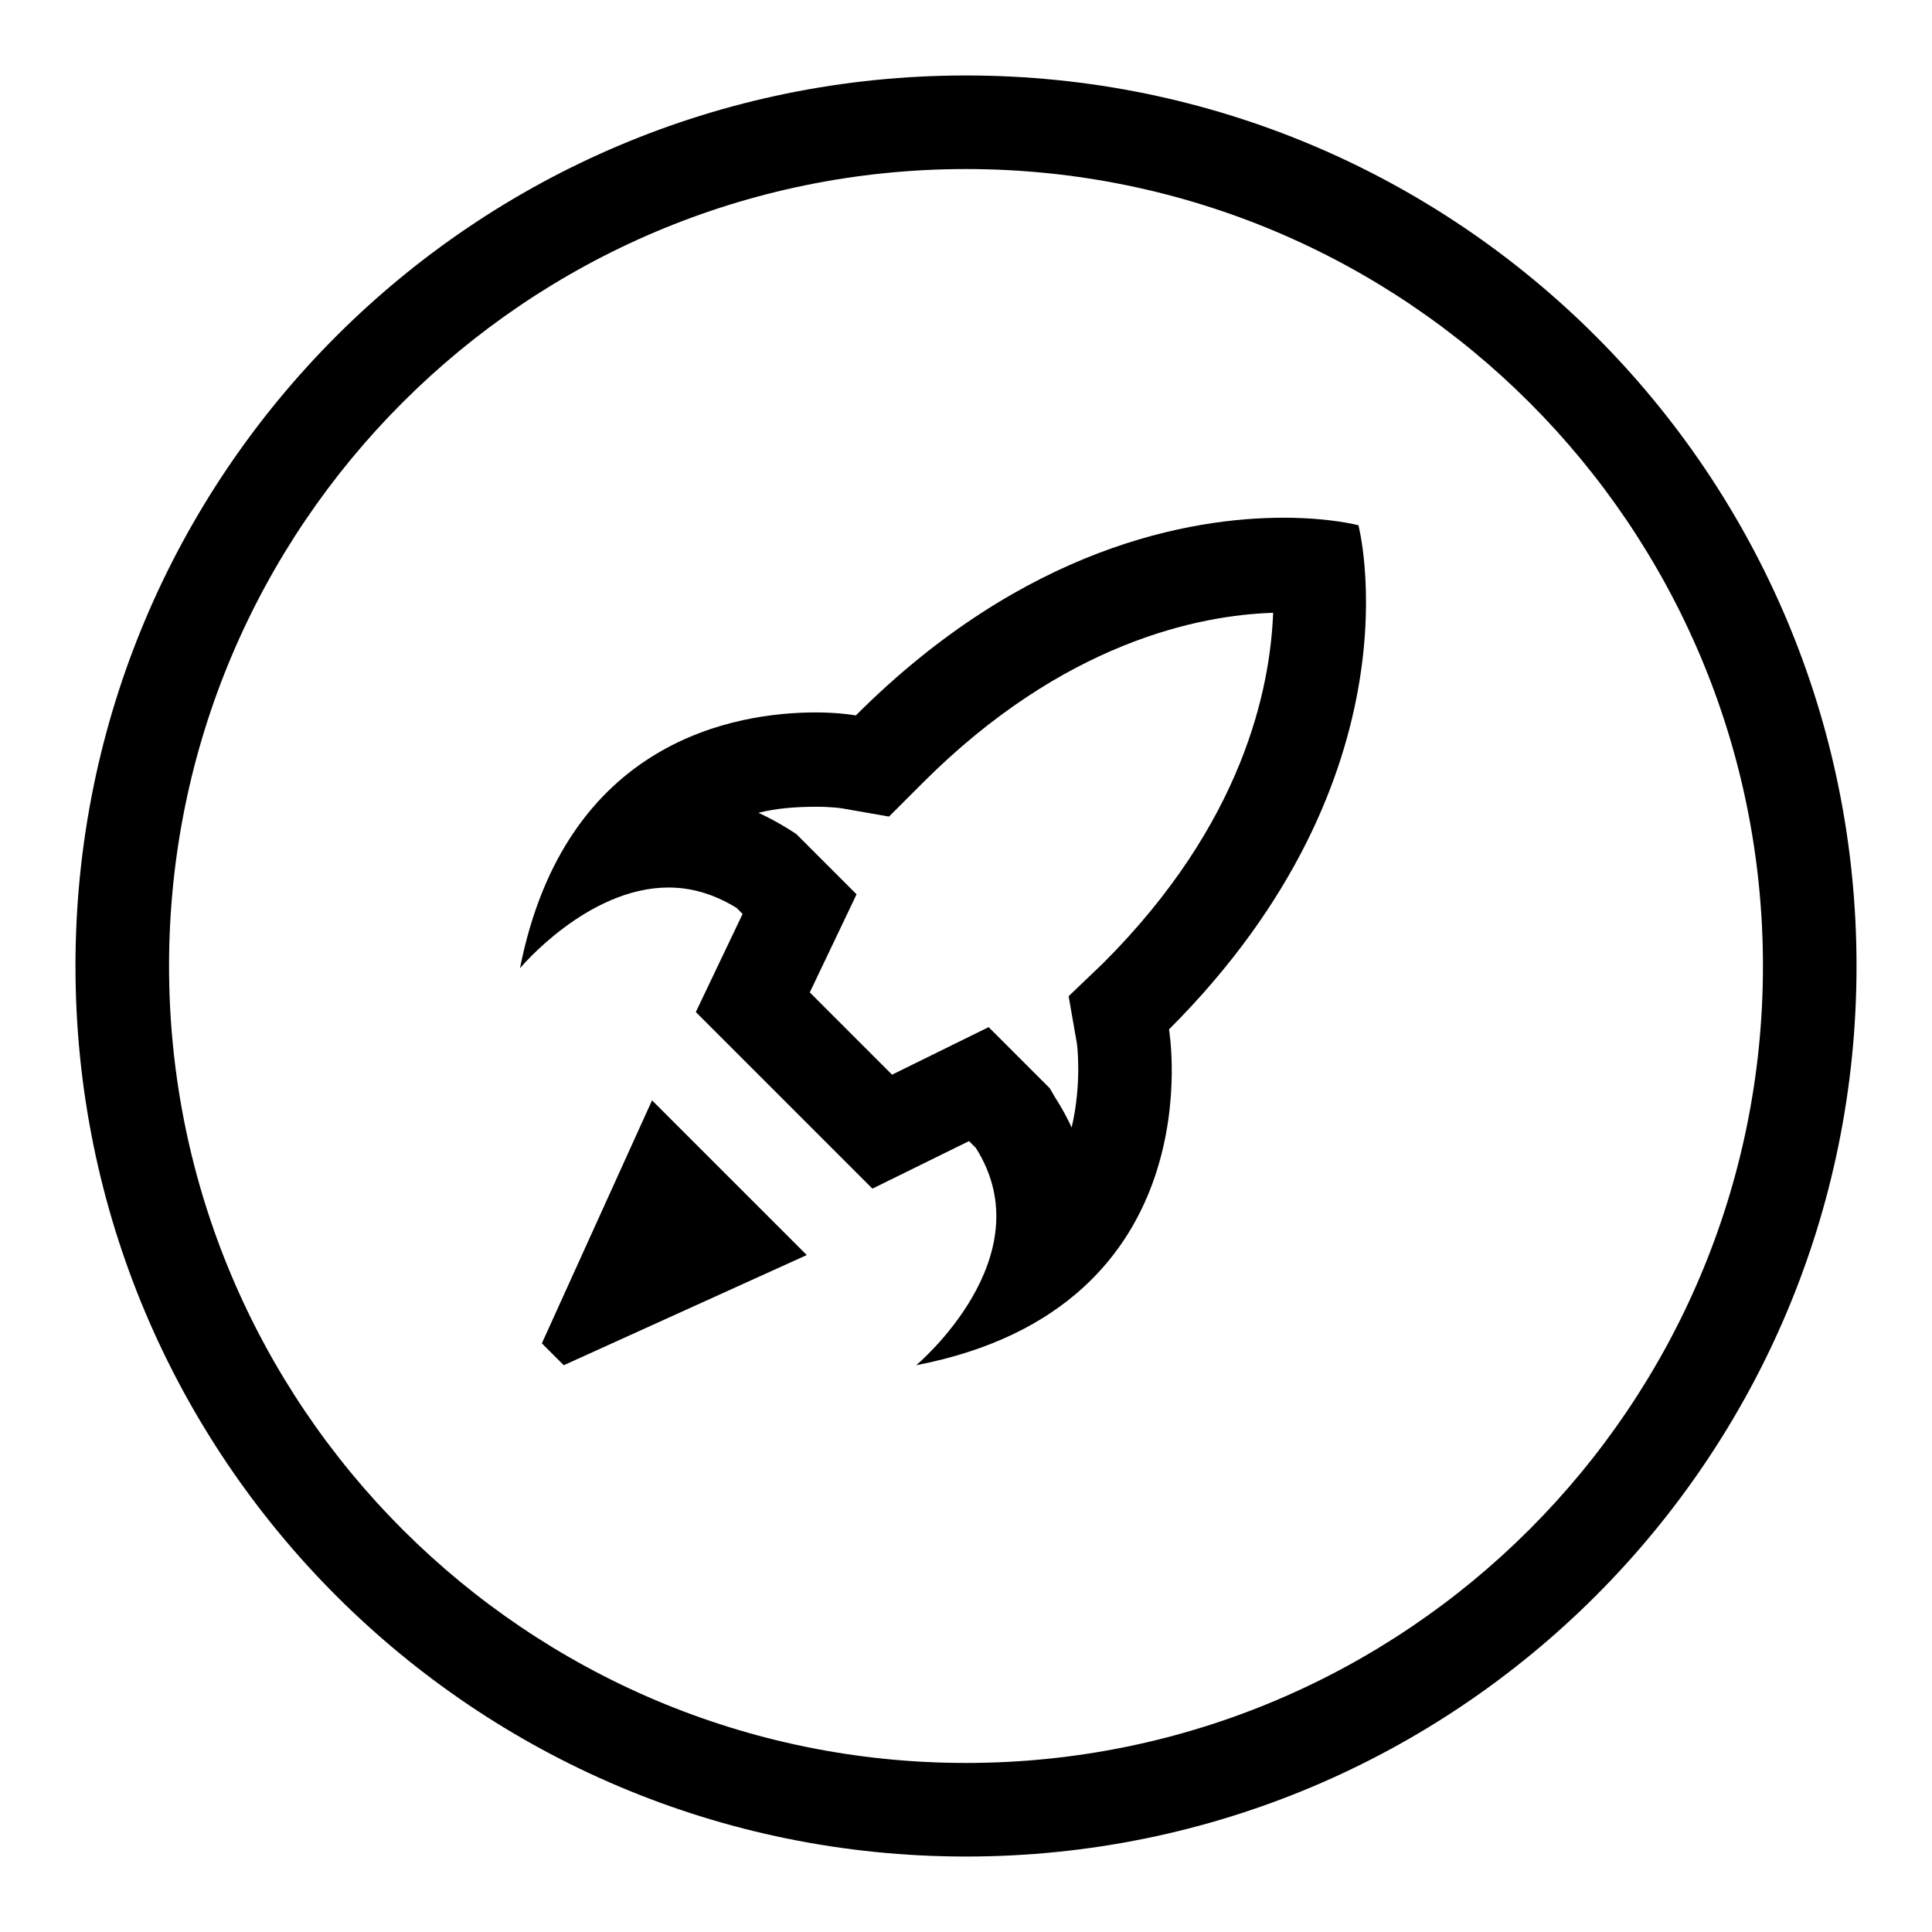
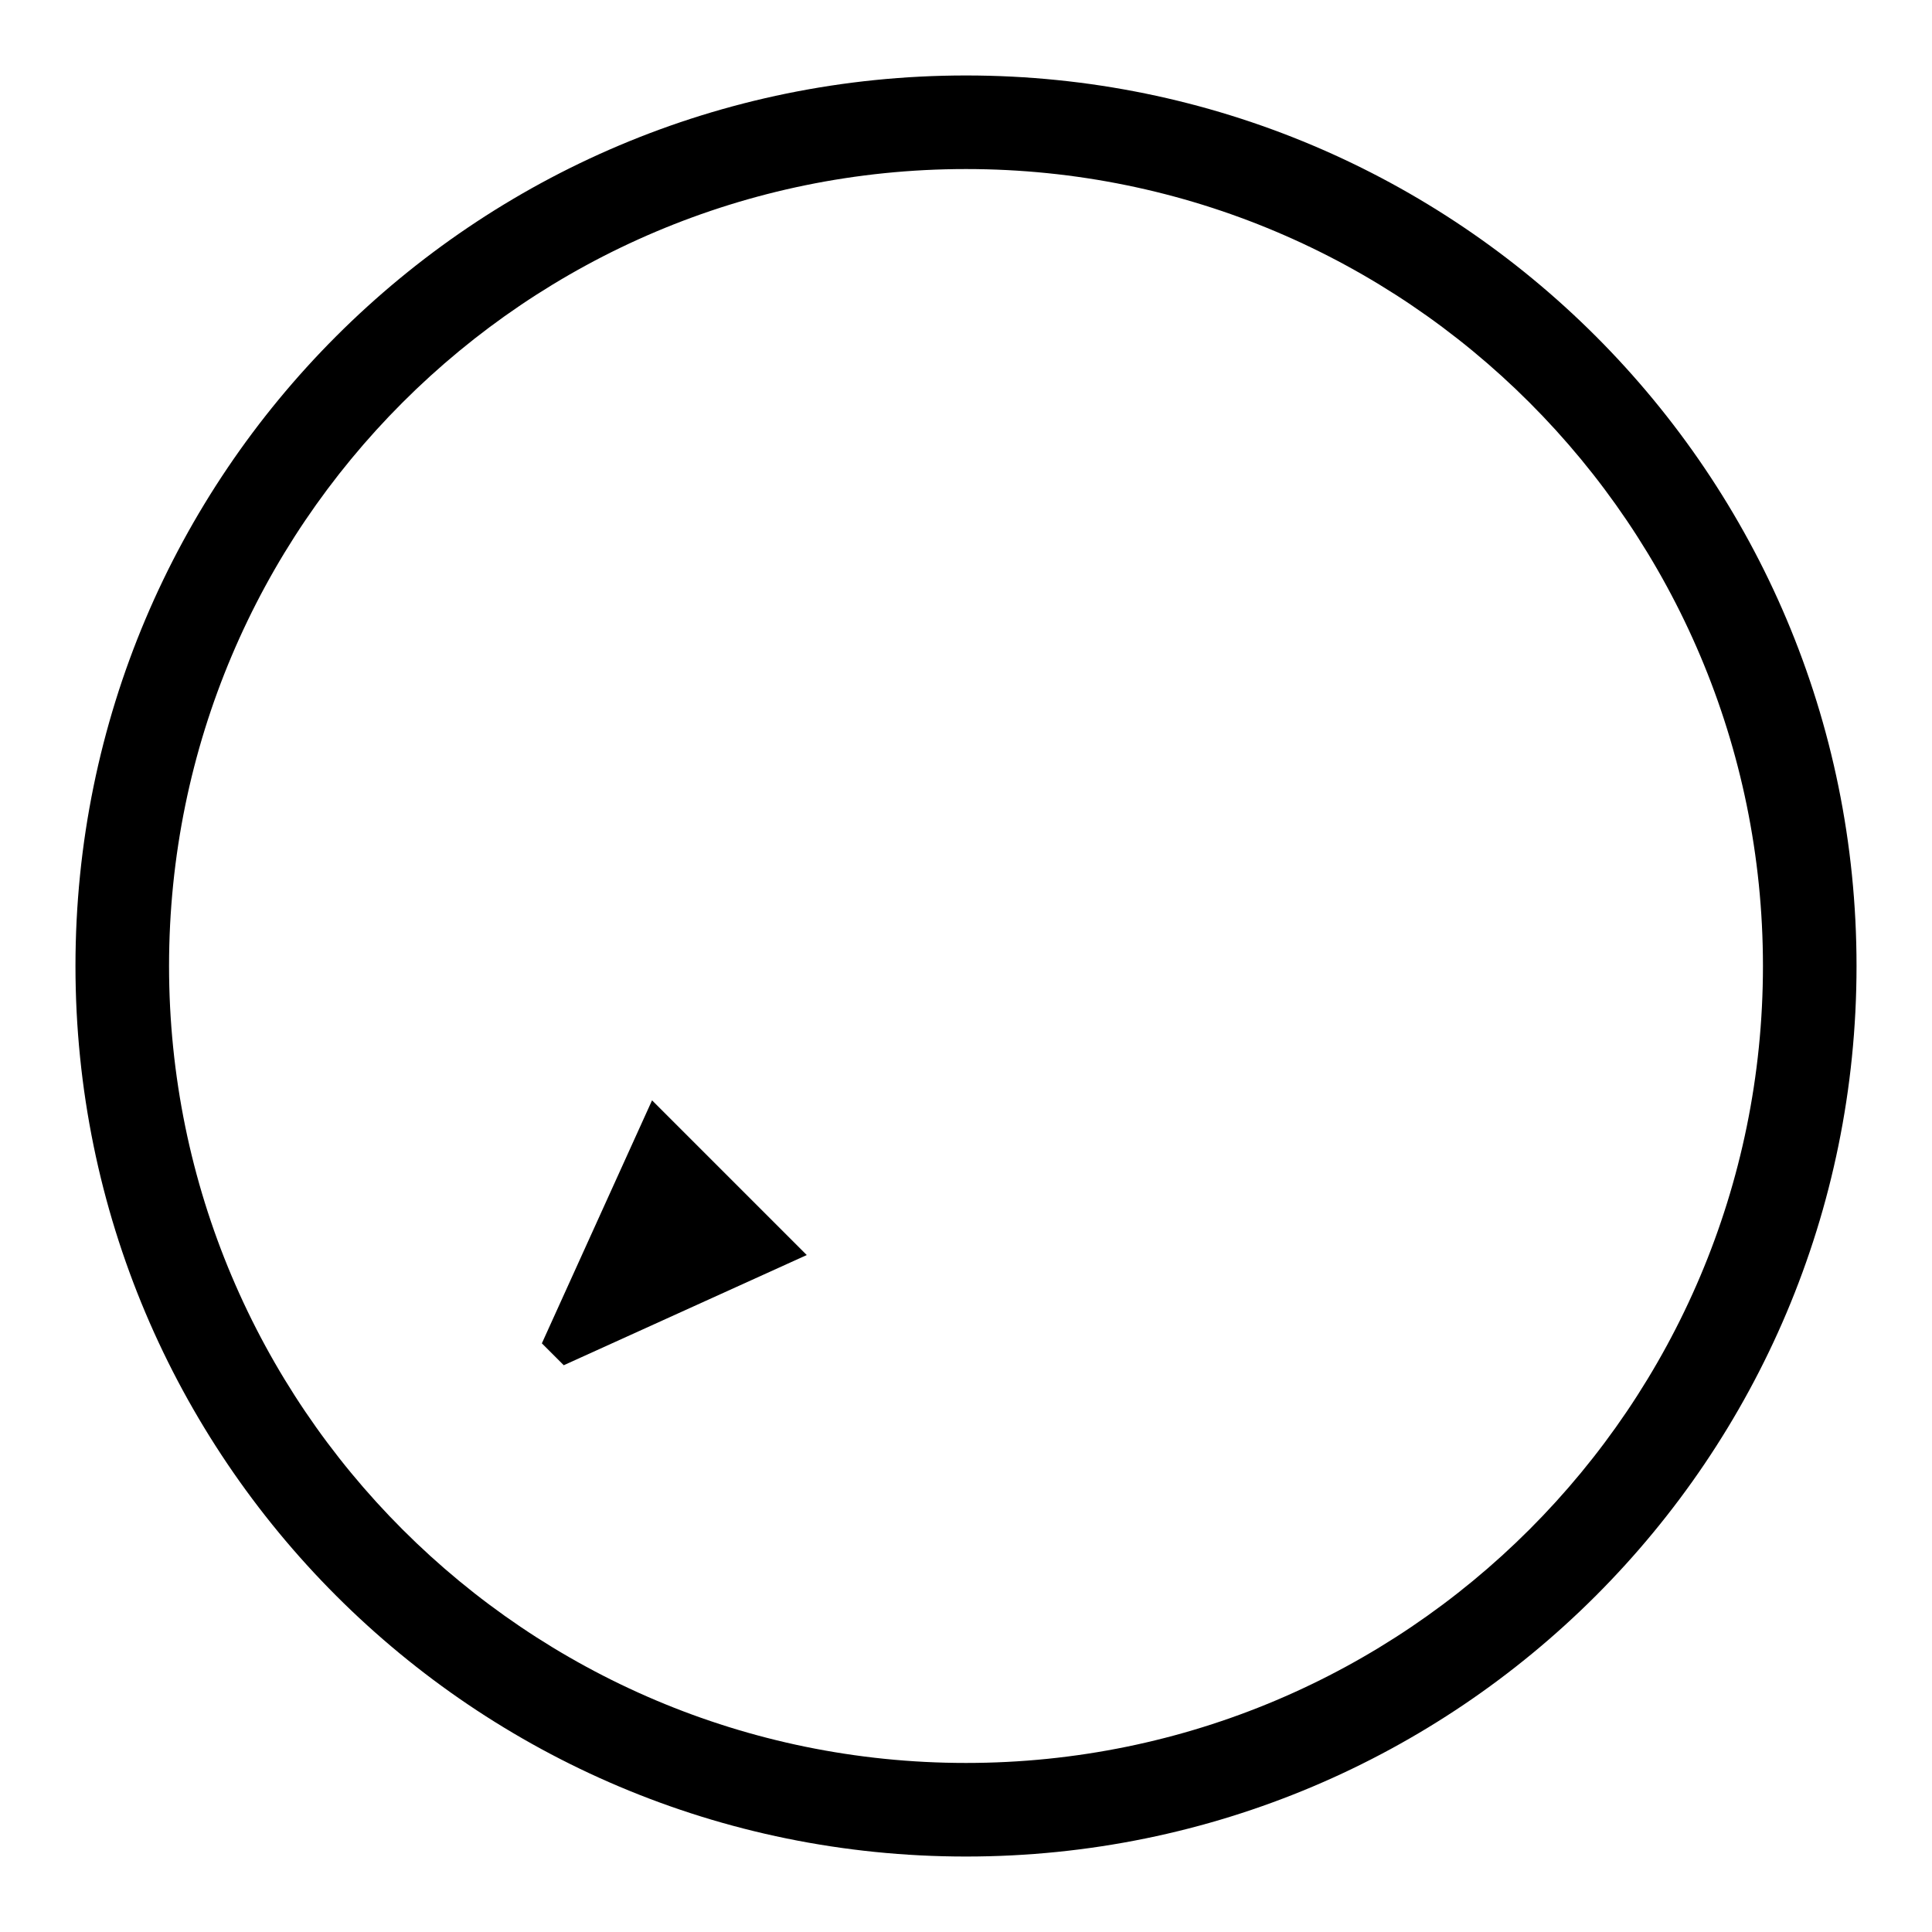
<svg xmlns="http://www.w3.org/2000/svg" version="1.1" x="0px" y="0px" viewBox="0 0 256 256" enable-background="new 0 0 256 256" xml:space="preserve">
  <g>
    <g>
      <path fill="#000000" d="M128,10C62.8,10,10,62.8,10,128c0,65.2,52.8,118,118,118c65.2,0,118-52.8,118-118C246,62.8,193.2,10,128,10z M128,233.6c-58.3,0-105.6-47.3-105.6-105.6C22.4,69.7,69.7,22.4,128,22.4c58.3,0,105.6,47.3,105.6,105.6C233.6,186.3,186.3,233.6,128,233.6z" />
-       <path fill="#000000" d="M180,69.6c0,0-3.7-1-9.9-1c-12.3,0-34.3,3.8-56.7,26.2c0,0-2.1-0.4-5.3-0.4c-10.5,0-33.2,3.6-39.2,33.9c0,0,8.9-10.7,19.7-10.7c2.9,0,5.9,0.8,9,2.7l0.8,0.8l-6.2,13l23.4,23.4l12.8-6.3l0.9,0.9c9.2,14.5-7.9,28.8-7.9,28.8c39.8-7.7,33.5-44.5,33.5-44.5C188.7,102.6,180,69.6,180,69.6z M146.2,127.6l-4.6,4.4l1.1,6.3c0,0,0.7,5.1-0.7,11.1c-0.6-1.3-1.3-2.6-2.2-4l-0.7-1.2l-8.1-8.1l-12.8,6.3l-10.9-10.9l6.2-13l-8-8l-1.1-0.7c-1.3-0.8-2.6-1.5-3.9-2.1c2.4-0.6,4.9-0.8,7.7-0.8c2,0,3.3,0.2,3.3,0.2l6.3,1.1l4.5-4.5c18.6-18.6,36.6-22.2,46.4-22.5C168.3,91.2,164.8,109,146.2,127.6z" />
      <path fill="#000000" d="M71.8,178l2.9,2.9l32.2-14.6l-20.5-20.5L71.8,178z" />
    </g>
  </g>
</svg>